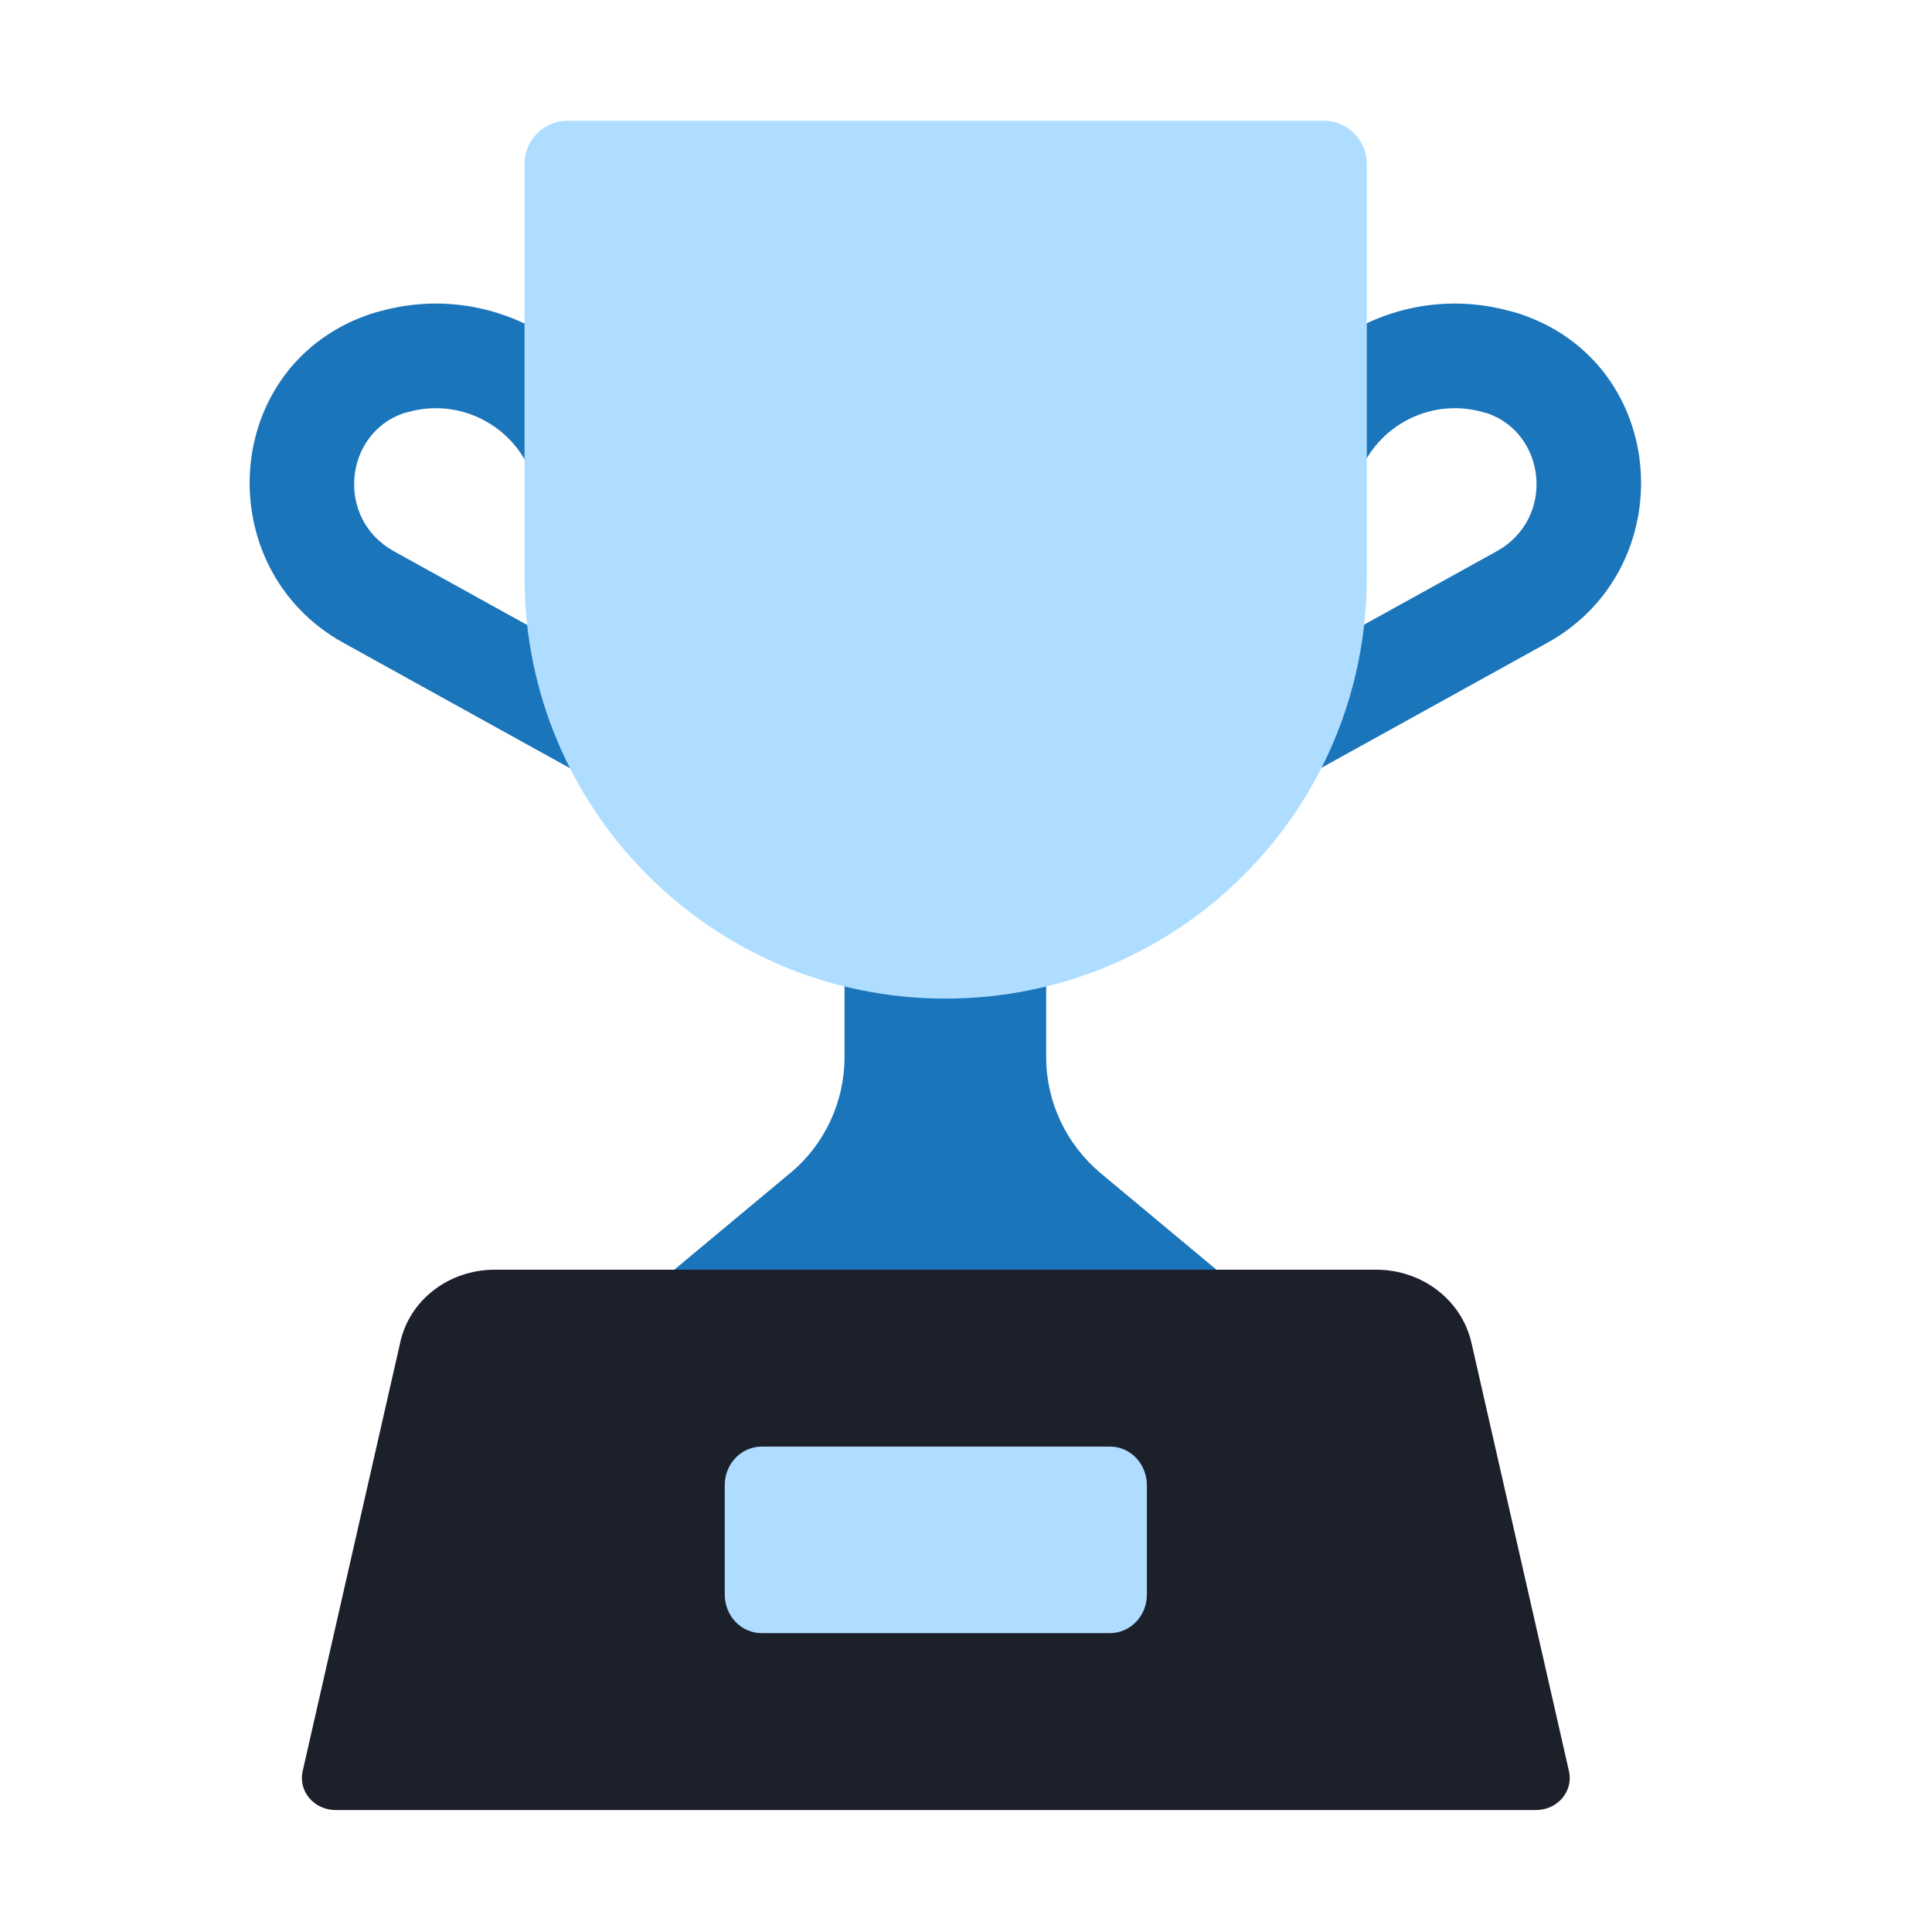
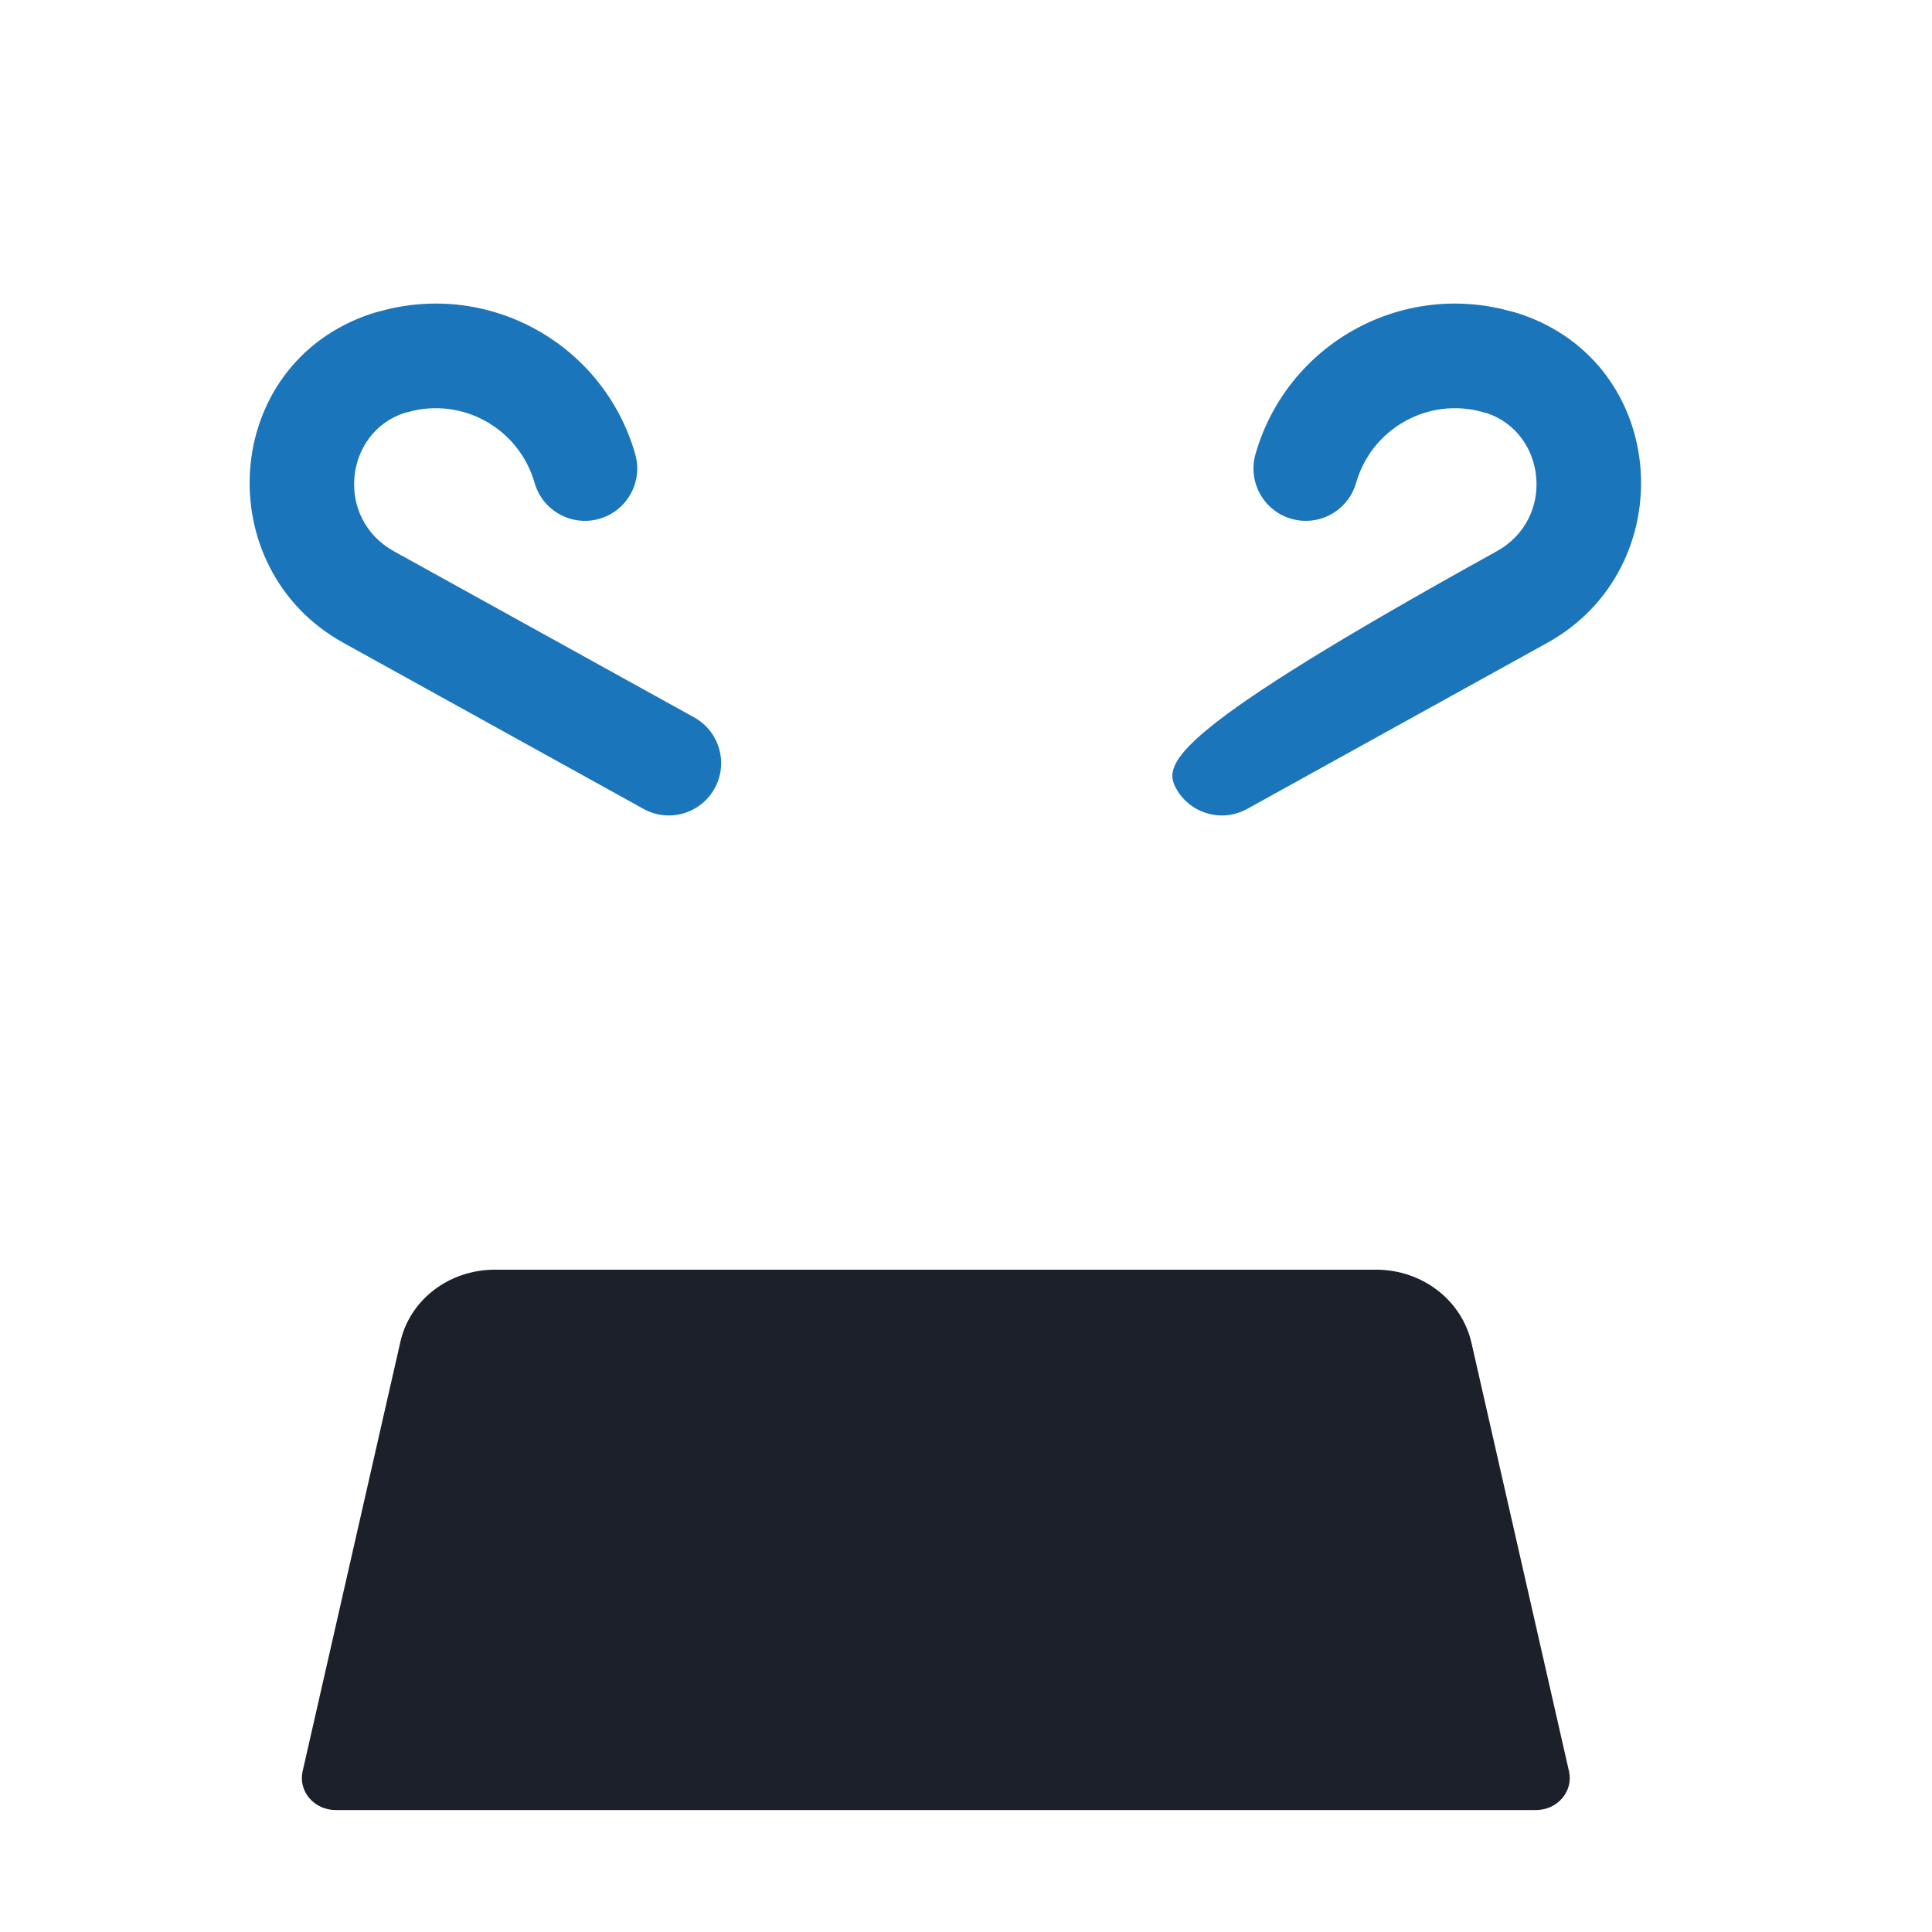
<svg xmlns="http://www.w3.org/2000/svg" width="32" height="32" viewBox="0 0 32 32" fill="none">
  <path d="M10.521 7.521C10.001 5.709 8.124 4.652 6.307 5.152C6.274 5.16 6.205 5.177 6.144 5.198C3.651 6.029 3.453 9.412 5.689 10.648L10.659 13.398C11.077 13.63 11.604 13.478 11.836 13.059C12.068 12.641 11.916 12.114 11.497 11.882L6.527 9.132C5.545 8.589 5.704 7.176 6.686 6.844L6.692 6.842C6.703 6.839 6.717 6.836 6.738 6.831C6.746 6.829 6.753 6.827 6.761 6.824C7.661 6.573 8.596 7.095 8.855 7.999C8.987 8.459 9.467 8.725 9.927 8.593C10.387 8.461 10.653 7.981 10.521 7.521Z" fill="#1B75BB" />
-   <path d="M22.461 7.999C22.72 7.095 23.655 6.573 24.555 6.824C24.562 6.827 24.57 6.829 24.578 6.831C24.599 6.836 24.612 6.839 24.623 6.842L24.63 6.844C25.611 7.176 25.77 8.589 24.788 9.132L19.818 11.882C19.4 12.114 19.248 12.641 19.48 13.059C19.712 13.478 20.239 13.63 20.657 13.398L25.627 10.648C27.863 9.412 27.665 6.029 25.172 5.198C25.11 5.177 25.042 5.16 25.008 5.152C23.192 4.652 21.315 5.709 20.795 7.521C20.663 7.981 20.929 8.461 21.389 8.593C21.849 8.725 22.329 8.459 22.461 7.999Z" fill="#1B75BB" />
-   <path d="M17.328 17.51V13.29H13.988V17.51C13.988 18.25 13.658 18.96 13.088 19.43L11.168 21.03H20.148L18.228 19.43C17.658 18.95 17.328 18.25 17.328 17.51Z" fill="#1B75BB" />
-   <path d="M15.658 16.54C11.808 16.54 8.688 13.42 8.688 9.57V2.71C8.688 2.32 9.008 2 9.398 2H21.928C22.318 2 22.638 2.32 22.638 2.71V9.57C22.638 13.42 19.518 16.54 15.658 16.54Z" fill="#AEDDFF" />
+   <path d="M22.461 7.999C22.72 7.095 23.655 6.573 24.555 6.824C24.562 6.827 24.57 6.829 24.578 6.831C24.599 6.836 24.612 6.839 24.623 6.842L24.63 6.844C25.611 7.176 25.77 8.589 24.788 9.132C19.4 12.114 19.248 12.641 19.48 13.059C19.712 13.478 20.239 13.63 20.657 13.398L25.627 10.648C27.863 9.412 27.665 6.029 25.172 5.198C25.11 5.177 25.042 5.16 25.008 5.152C23.192 4.652 21.315 5.709 20.795 7.521C20.663 7.981 20.929 8.461 21.389 8.593C21.849 8.725 22.329 8.459 22.461 7.999Z" fill="#1B75BB" />
  <path d="M22.792 21.03H8.197C7.427 21.03 6.774 21.54 6.626 22.25L5.012 29.34C4.939 29.67 5.202 29.98 5.561 29.98H25.439C25.798 29.98 26.061 29.67 25.988 29.34L24.374 22.25C24.216 21.54 23.562 21.03 22.792 21.03Z" fill="#1C202B" />
-   <path d="M18.383 23.96H12.617C12.282 23.96 12.004 24.24 12.004 24.6V26.41C12.004 26.76 12.272 27.05 12.617 27.05H18.383C18.718 27.05 18.996 26.77 18.996 26.41V24.6C18.996 24.25 18.728 23.96 18.383 23.96Z" fill="#AEDDFF" />
</svg>